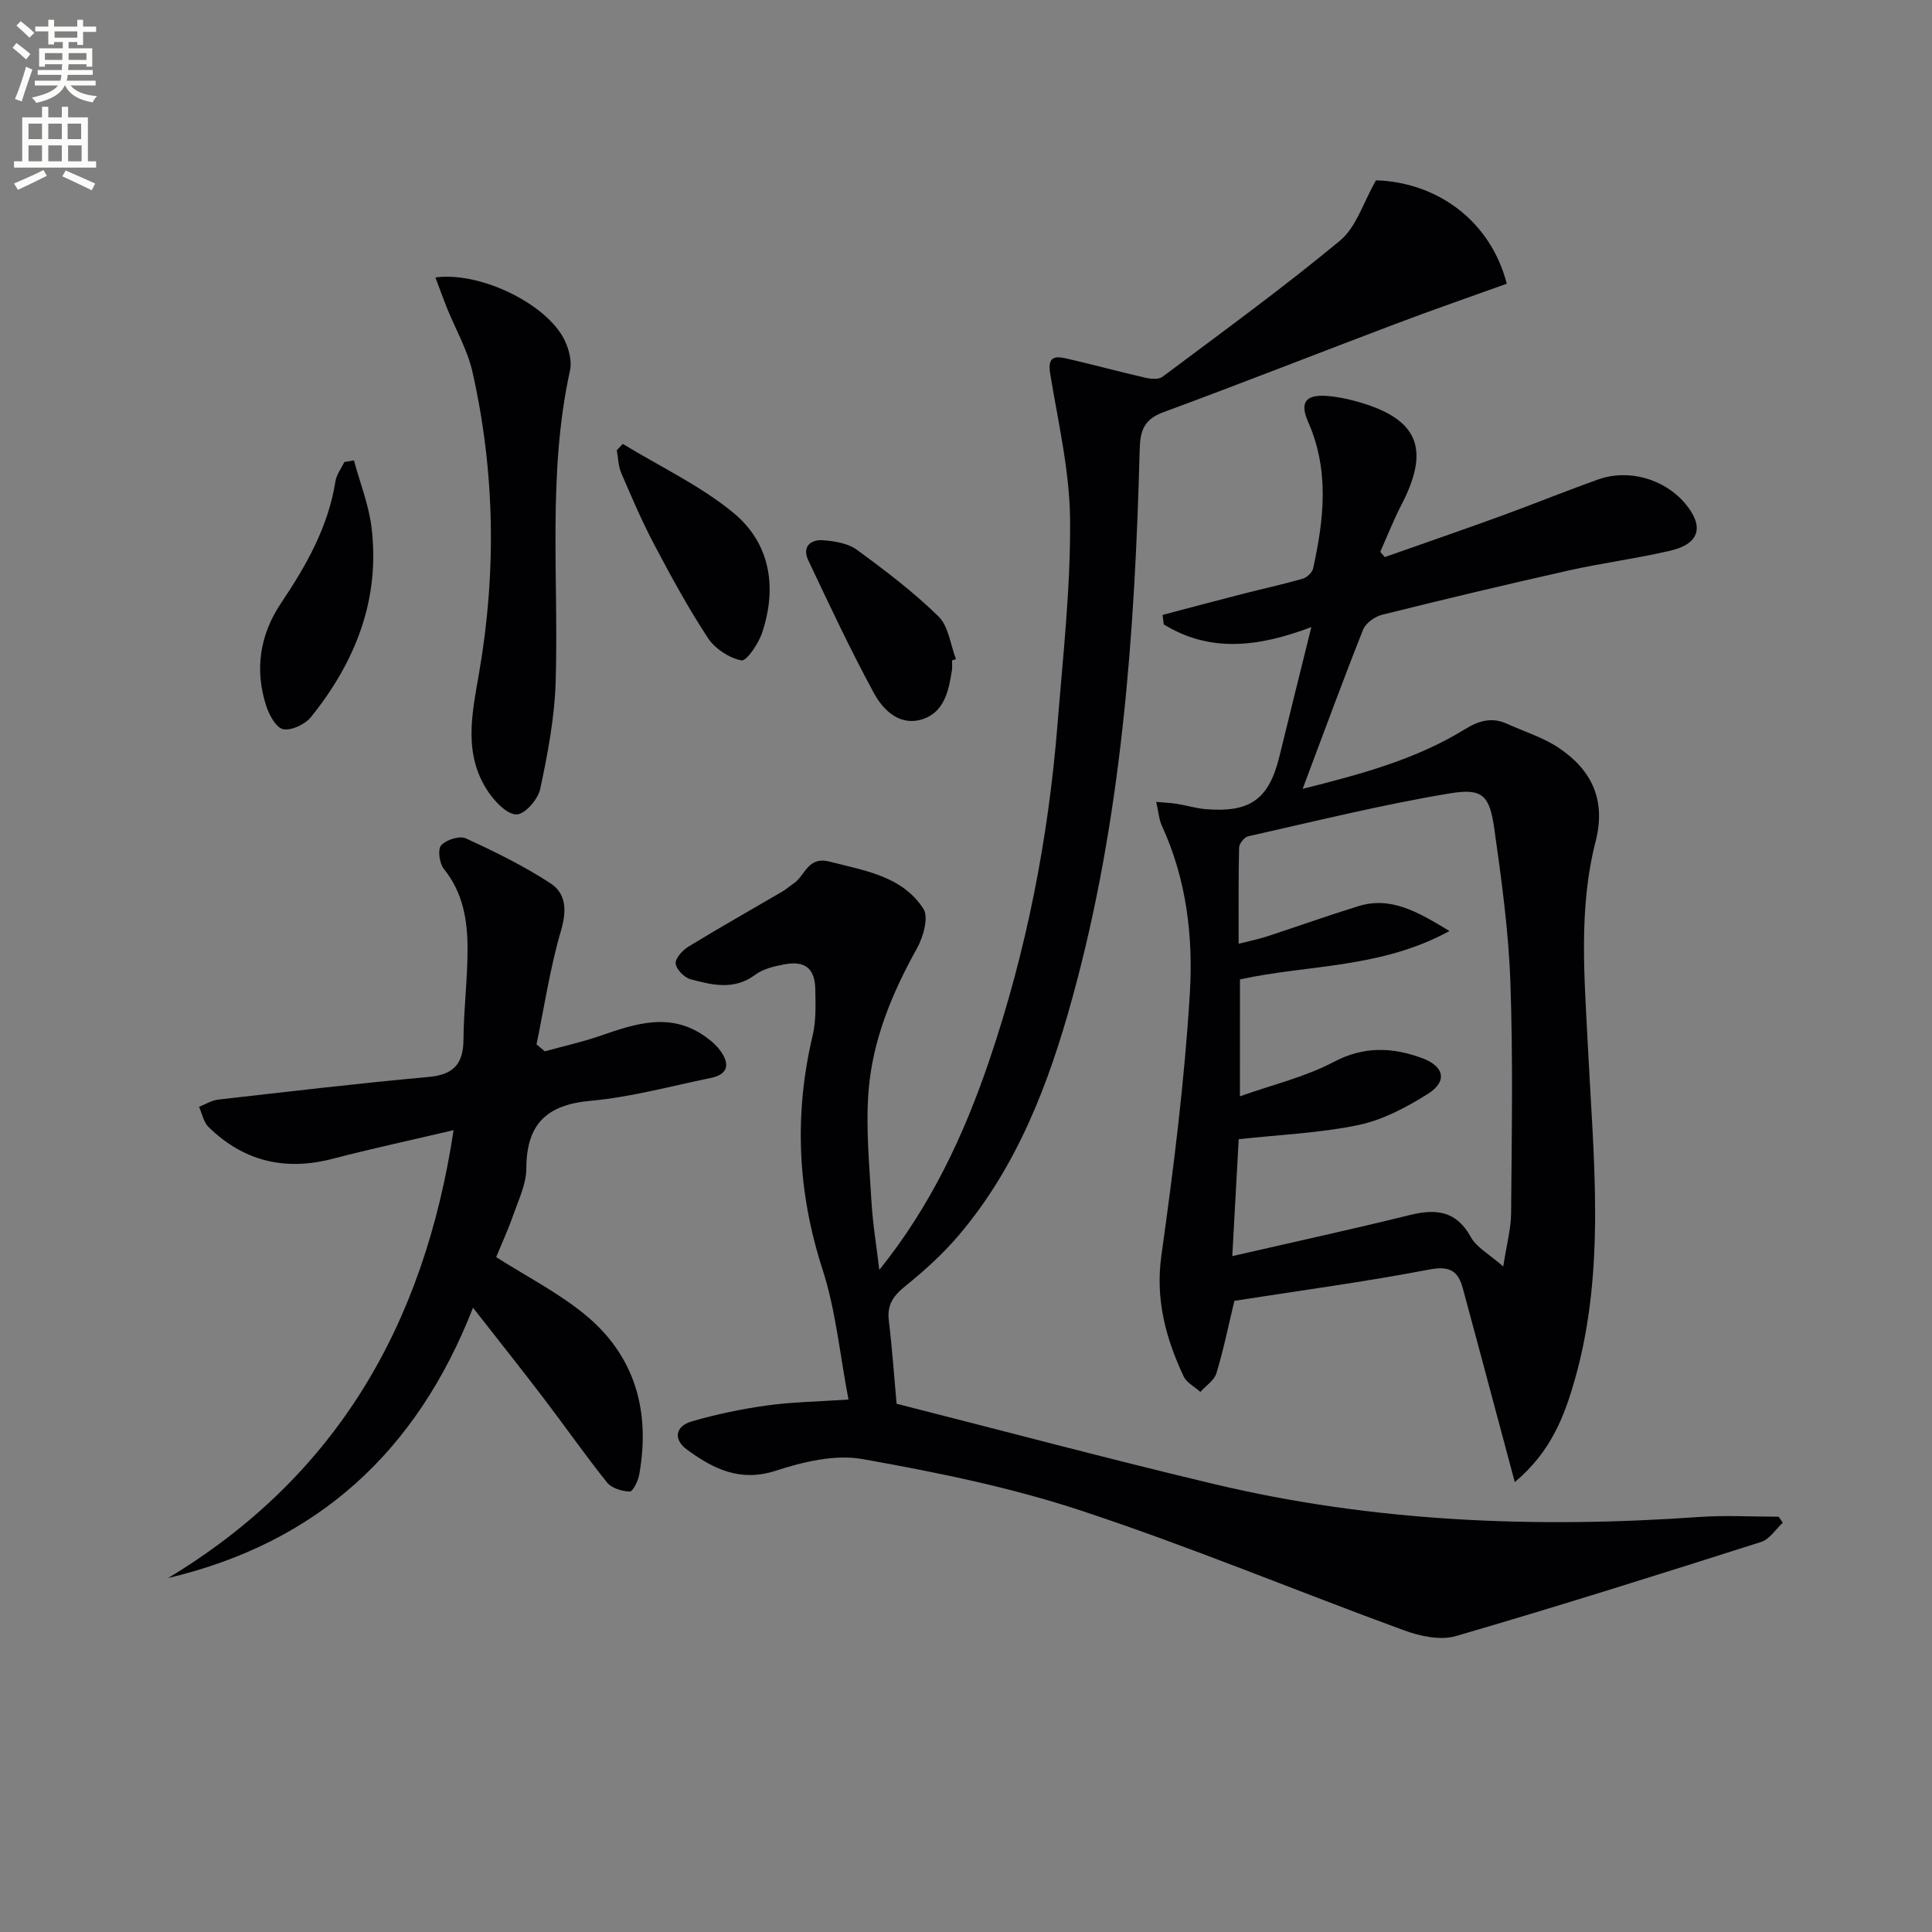
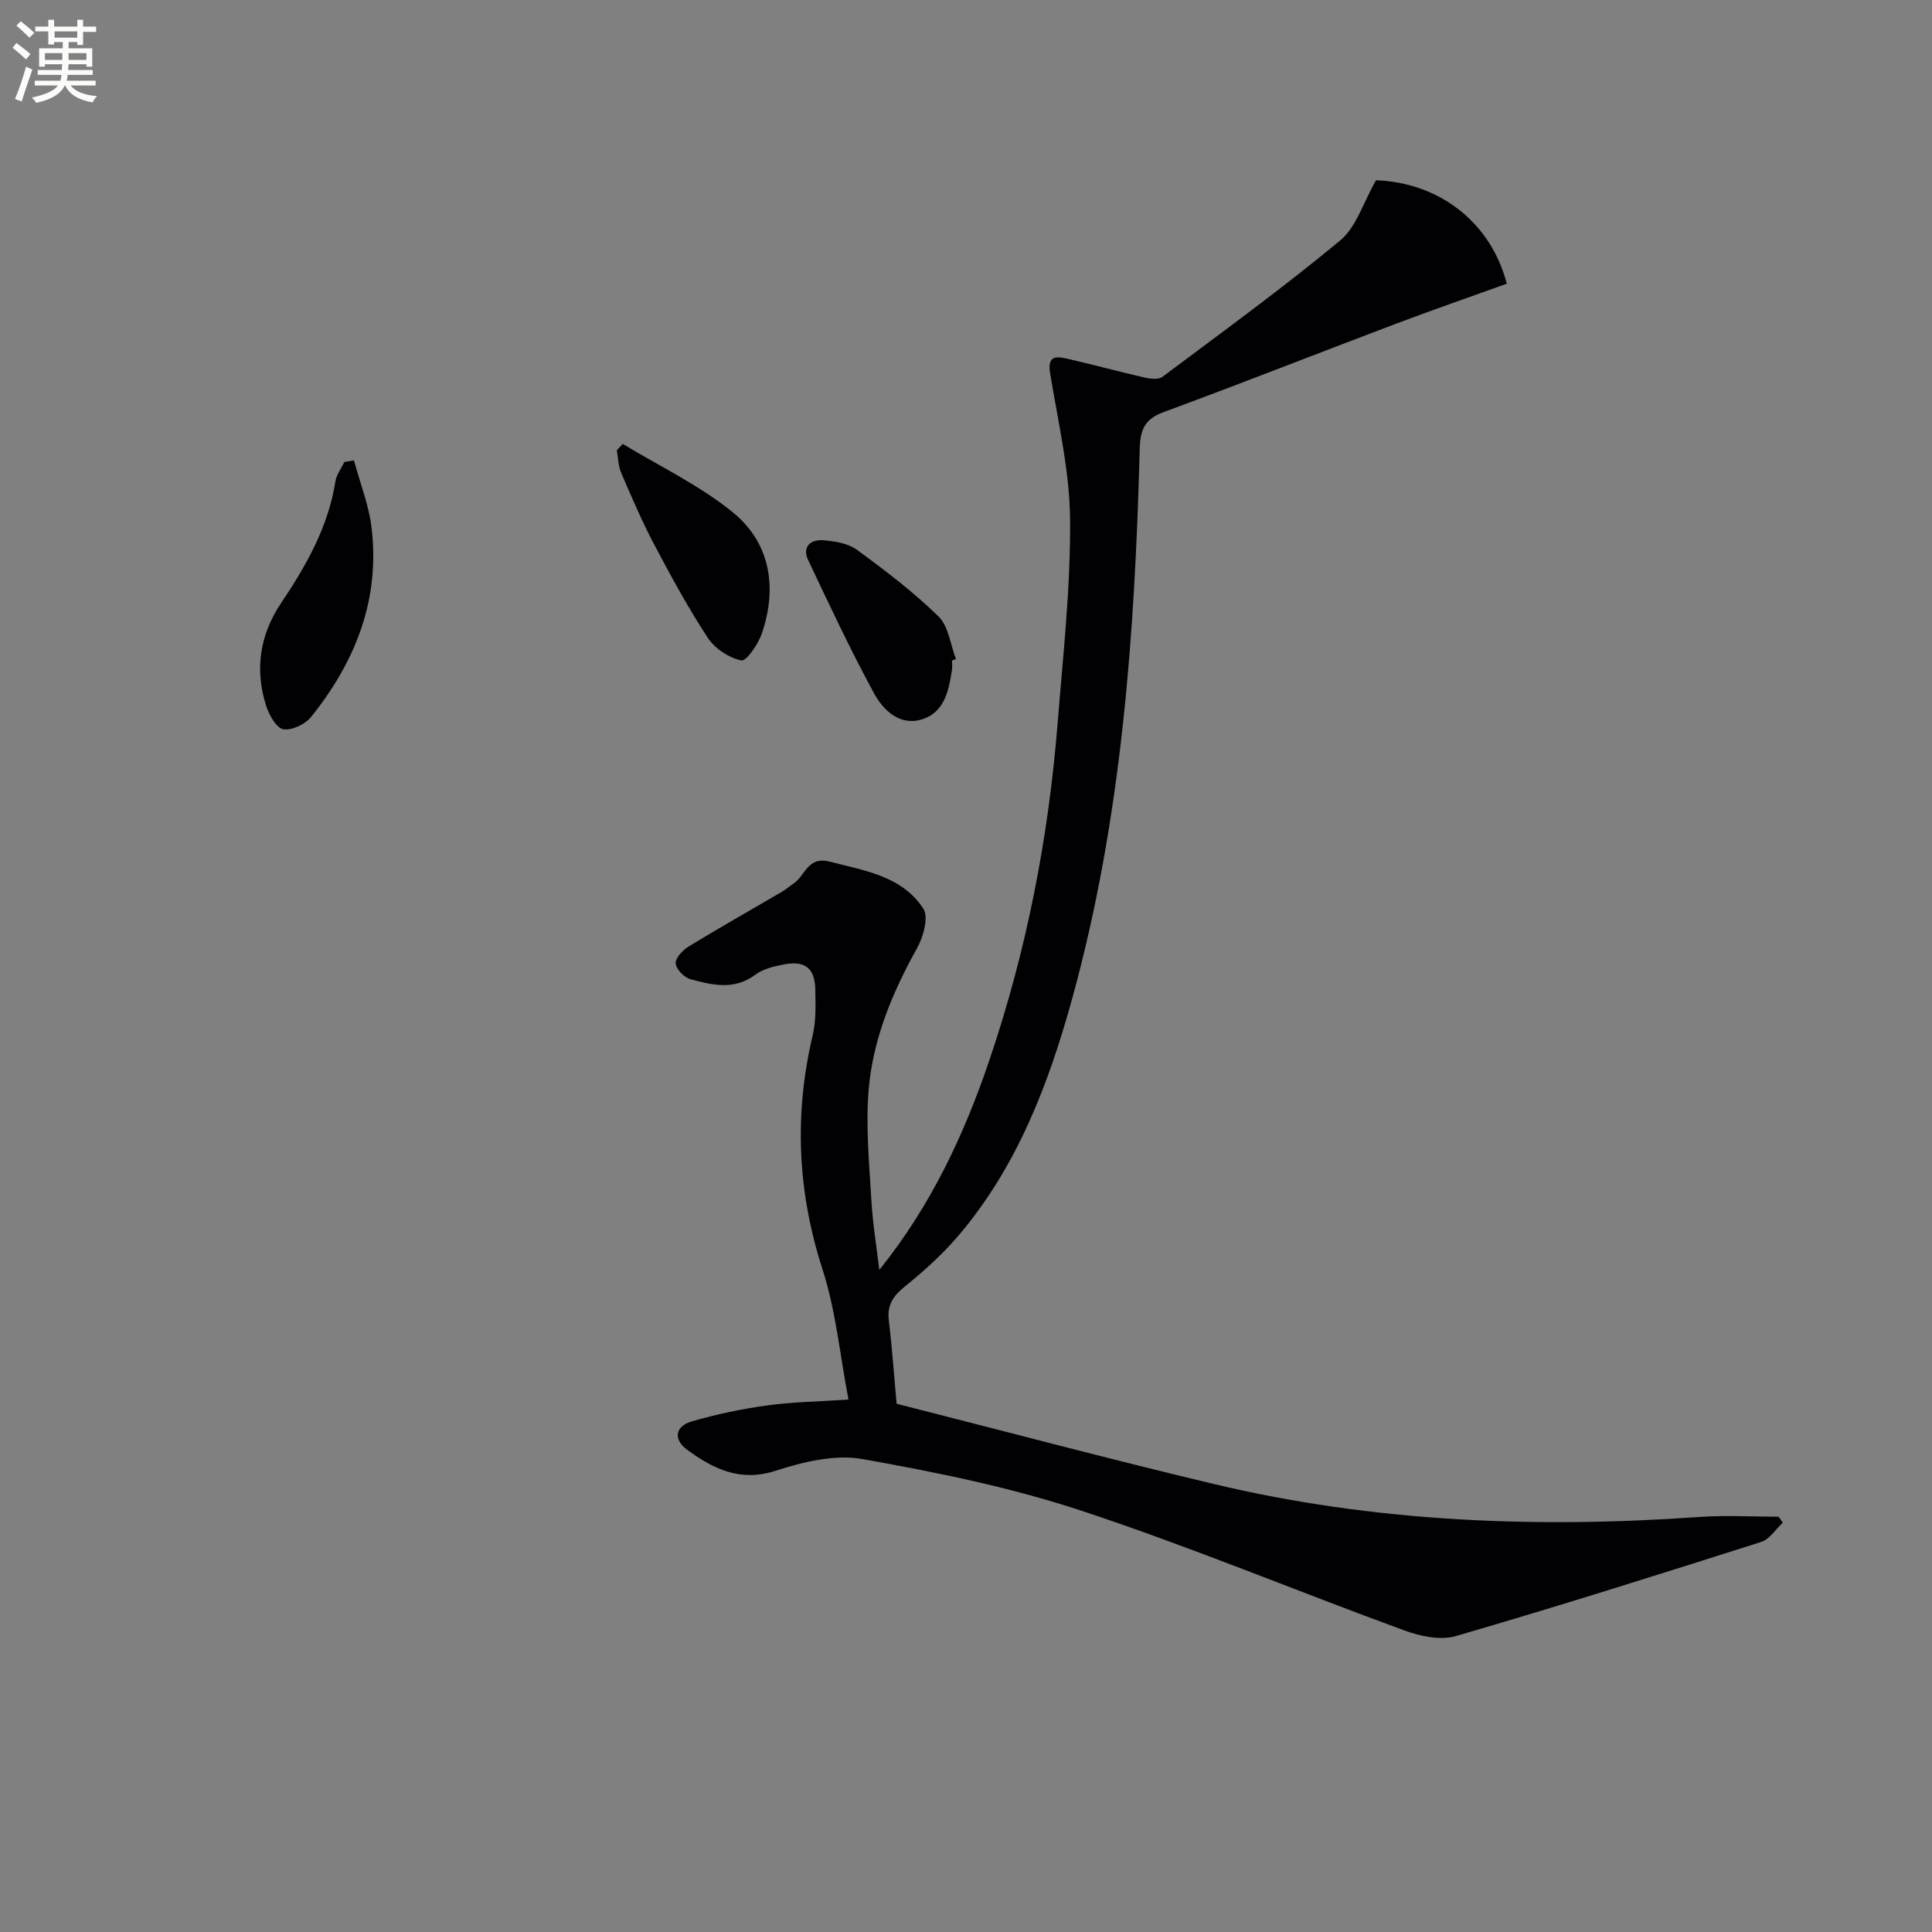
<svg xmlns="http://www.w3.org/2000/svg" enable-background="new 0 0 400 400" viewBox="0 0 400 400">
  <rect x="0" y="0" width="400" height="400" fill="#808080" stroke="none" />
  <path d="m2.6 9.9.8-1c.9.7 1.9 1.4 2.9 2.3l-.9 1.1c-1.1-1-2-1.8-2.8-2.4zm.5 10.6c.9-2.1 1.6-4.3 2.3-6.7.4.2.8.4 1.3.6-.7 2.1-1.5 4.3-2.2 6.6zm.3-15.2.9-.9c1 .8 2 1.6 2.8 2.4l-1 1c-.9-.9-1.8-1.7-2.7-2.5zm12.6-1.2h1.2v1.4h2.7v1.1h-2.7v2.7h-1.2v-.6h-1.8v1.3h4.9v3.8h-1.2v-.5h-3.7c0 .4-.1.9-.1 1.2h5.1v1h-5.2c0 .5-.1.9-.2 1.2h6v1h-5.2c1.1 1.3 2.9 2 5.5 2.2-.4.4-.7.8-.9 1.3-2.9-.5-4.8-1.6-5.7-3.5h-.1c-.8 1.7-2.7 2.9-5.9 3.6-.2-.4-.6-.8-.9-1.1 2.8-.6 4.6-1.4 5.4-2.5h-4.8v-1h5.3c.1-.3.2-.7.2-1.2h-4.9v-1h5c0-.4 0-.8.1-1.2h-3.6v.5h-1.2v-3.8h4.9v-1.3h-1.8v.5h-1.2v-2.7h-2.7v-1h2.7v-1.4h1.2v1.4h4.8zm-6.7 8.3h3.6c0-.4 0-.9 0-1.4h-3.6zm1.9-4.6h4.8v-1.3h-4.7v1.3zm6.7 3.2h-3.7v1.4h3.7z" fill="#fbfcfa" />
-   <path d="m8.7 22.1h1.3v2.2h2.8v-2.2h1.3v2.2h4.1v9.1h1.7v1.3h-17v-1.3h1.7v-9.1h4.1zm.3 13.1.7 1.2c-1.8.9-3.8 1.9-6 2.9-.2-.4-.5-.8-.8-1.3 2.3-1 4.4-1.9 6.1-2.8zm-3.1-6.4h2.8v-3.2h-2.8zm0 4.6h2.8v-3.3h-2.8zm4.1-4.6h2.8v-3.2h-2.8zm0 4.6h2.8v-3.3h-2.8zm3.6 1.9c2.1.9 4.1 1.8 6.1 2.7l-.7 1.4c-2.2-1.1-4.2-2-6.1-2.9zm3.2-9.7h-2.8v3.2h2.8zm-2.7 7.8h2.8v-3.3h-2.8z" fill="#fbfcfa" />
  <g fill="#010104">
    <path d="m182.05 262.92c10.66-13.24 17.53-27.92 22.78-43.39 7.67-22.59 12.22-45.85 14.12-69.6 1.13-14.08 2.71-28.19 2.6-42.28-.08-10.15-2.49-20.3-4.14-30.4-.62-3.78 1.42-3.48 3.66-2.96 5.34 1.22 10.62 2.67 15.96 3.89 1.17.27 2.84.44 3.65-.17 12.37-9.26 24.89-18.36 36.78-28.21 3.34-2.77 4.77-7.84 7.43-12.47 12.72.41 23.72 8.41 27.07 21.41-7.65 2.75-15.43 5.45-23.13 8.36-16 6.05-31.91 12.32-47.96 18.24-3.99 1.47-4.81 3.76-4.91 7.73-1 38.27-3.71 76.38-13.93 113.51-4.88 17.73-11.37 34.82-23.47 49.1-3.31 3.91-7.18 7.41-11.17 10.63-2.46 1.99-3.76 3.86-3.37 7.1.71 5.9 1.12 11.84 1.61 17.22 22 5.59 43.76 11.39 65.65 16.61 33.12 7.9 66.74 9.22 100.6 6.83 5.43-.38 10.91-.05 16.37-.05.29.41.58.83.86 1.24-1.48 1.36-2.74 3.43-4.48 3.98-21.01 6.69-42.03 13.33-63.2 19.49-3.19.93-7.37.05-10.66-1.16-22.31-8.16-44.27-17.32-66.81-24.77-14.72-4.87-30.11-8-45.42-10.72-5.69-1.01-12.25.58-17.94 2.42-7.39 2.4-12.92-.4-18.33-4.34-2.92-2.12-2.51-4.87.97-5.88 5.07-1.47 10.29-2.57 15.52-3.29 5.23-.73 10.55-.8 16.91-1.23-1.78-9.24-2.61-18.4-5.37-26.93-5.21-16.12-5.92-32.1-2.04-48.49.72-3.03.59-6.29.54-9.45-.06-4.37-2.1-6.04-6.4-5.23-2.09.39-4.39.92-6.03 2.15-4.37 3.26-8.9 2.13-13.38.94-1.3-.34-2.97-2.04-3.1-3.27-.11-1.08 1.44-2.75 2.66-3.5 6.38-3.9 12.89-7.57 19.35-11.35.86-.5 1.61-1.18 2.44-1.74 2.38-1.6 2.88-5.67 7.42-4.5 7.28 1.88 15.01 2.97 19.42 9.76 1.13 1.75-.02 5.83-1.32 8.17-5.16 9.27-9.19 18.96-10.03 29.51-.6 7.56.15 15.24.59 22.86.28 4.77 1.08 9.49 1.63 14.23z" />
-     <path d="m313.62 306.85c-1.4-5.24-2.54-9.49-3.68-13.75-2.36-8.79-4.7-17.59-7.08-26.38-.97-3.57-2.7-4.68-6.87-3.89-13.34 2.55-26.83 4.37-40.42 6.49-1.23 5.1-2.24 10.11-3.72 14.98-.45 1.49-2.18 2.6-3.33 3.88-1.19-1.07-2.86-1.91-3.48-3.25-3.68-7.89-5.86-15.88-4.59-24.97 2.53-18.06 4.81-36.21 5.9-54.41.7-11.71-.72-23.58-5.8-34.59-.59-1.29-.68-2.81-1.17-4.94 1.88.17 3.1.22 4.31.41 1.97.32 3.9.92 5.87 1.09 9.3.78 13.17-2.05 15.34-10.95 2.11-8.65 4.26-17.29 6.6-26.74-10.96 4.16-21.01 5.33-30.55-.55-.08-.66-.17-1.31-.25-1.97 5.5-1.45 10.99-2.92 16.5-4.33 4.17-1.07 8.38-1.98 12.51-3.16.87-.25 1.96-1.27 2.15-2.11 2.25-10.17 3.4-20.31-1-30.3-1.79-4.05-.6-5.73 3.73-5.44 2.14.14 4.28.59 6.35 1.16 12.66 3.53 15.26 9.72 9.22 21.37-1.64 3.16-2.94 6.49-4.39 9.75.31.36.62.73.93 1.09 8.05-2.84 16.13-5.62 24.15-8.54 6.7-2.44 13.31-5.14 20.03-7.53 6.33-2.25 13.7-.11 17.98 4.94 4.02 4.74 3.07 8.37-2.98 9.79-6.94 1.63-14.04 2.53-21 4.09-12.95 2.9-25.86 5.98-38.74 9.19-1.51.38-3.4 1.74-3.94 3.11-4.21 10.61-8.14 21.34-12.5 32.93 12.19-3.05 23.47-6.11 33.56-12.32 2.98-1.84 5.63-2.57 8.8-1.13 3.61 1.64 7.53 2.84 10.76 5.03 6.77 4.59 9.72 10.77 7.53 19.33-3.6 14.05-2.28 28.39-1.58 42.69 1.13 22.87 3.7 45.83-2.63 68.41-2.19 7.73-4.94 15.17-12.52 21.52zm-56.91-79.87c6.89-2.45 13.57-4.02 19.43-7.12 6.24-3.29 12.03-3.04 18.16-.84 4.71 1.69 5.47 4.85 1.32 7.46-4.41 2.78-9.32 5.38-14.35 6.44-7.99 1.67-16.25 2-24.81 2.94-.41 7.44-.85 15.43-1.33 24.21 12.87-2.96 24.86-5.57 36.76-8.51 5.44-1.34 9.63-.9 12.64 4.58 1.16 2.11 3.72 3.46 6.7 6.07.7-4.57 1.6-7.79 1.63-11.01.12-15.95.41-31.92-.15-47.85-.38-10.6-1.83-21.19-3.32-31.71-.99-6.95-2.38-8.51-9.21-7.38-14.03 2.33-27.88 5.77-41.77 8.89-.79.18-1.85 1.52-1.87 2.34-.15 6.43-.09 12.87-.09 19.91 2.44-.63 4.18-.97 5.85-1.52 6.31-2.06 12.56-4.3 18.9-6.26 6.71-2.07 12.13 1.04 18.9 5.14-14.25 7.78-29.15 6.92-43.38 10.01-.01 7.55-.01 15.14-.01 24.21z" />
-     <path d="m93.91 233.99c-8.99 2.11-17.06 3.84-25.02 5.92-9.85 2.57-18.44.54-25.7-6.56-1.04-1.01-1.34-2.78-1.98-4.2 1.32-.51 2.61-1.34 3.97-1.49 14.52-1.65 29.03-3.37 43.58-4.69 5.15-.47 7.16-2.69 7.2-7.74.04-6.31.86-12.61.84-18.92-.01-5.85-.96-11.54-4.9-16.4-.92-1.14-1.32-4.03-.57-4.88 1.02-1.16 3.81-2.05 5.1-1.46 6.02 2.76 12.01 5.7 17.54 9.31 3.27 2.14 3.39 5.66 2.18 9.8-2.26 7.68-3.44 15.68-5.07 23.55.57.48 1.15.96 1.72 1.44 3.83-1.06 7.72-1.92 11.46-3.21 7.35-2.55 14.62-5 21.84.21 1.07.77 2.13 1.66 2.91 2.7 2.05 2.72 1.99 5.02-1.86 5.81-8.28 1.7-16.51 3.97-24.88 4.73-9.15.82-13.27 4.86-13.3 14.01-.01 3.19-1.57 6.41-2.67 9.54-1.08 3.1-2.46 6.1-3.58 8.81 6.23 3.97 12.8 7.32 18.38 11.89 10.43 8.55 13.59 20.07 11.24 33.17-.23 1.3-1.33 3.5-1.96 3.48-1.62-.06-3.75-.69-4.7-1.88-4.57-5.71-8.77-11.73-13.21-17.55-4.6-6.04-9.34-11.98-14.54-18.63-11.67 29.9-32.32 48.68-63.14 55.97 34.73-20.92 52.99-52.23 59.12-92.73z" />
-     <path d="m90.15 57.44c9.51-1.26 23.27 5.67 26.76 13.03.88 1.85 1.53 4.3 1.11 6.21-4.71 21.38-2.31 43.05-2.98 64.6-.23 7.39-1.65 14.79-3.19 22.05-.45 2.14-3.13 5.23-4.87 5.29-1.91.06-4.42-2.54-5.81-4.56-5.33-7.82-3.47-16.14-1.97-24.8 3.59-20.76 3.28-41.63-1.38-62.25-1.04-4.6-3.52-8.87-5.31-13.31-.77-1.93-1.47-3.89-2.36-6.26z" />
    <path d="m73.28 95.32c1.25 4.64 3.08 9.21 3.65 13.93 1.79 14.87-3.35 27.78-12.53 39.19-1.22 1.52-3.97 2.83-5.74 2.54-1.42-.23-2.9-2.87-3.51-4.73-2.48-7.56-1.37-14.82 3.05-21.4 5.22-7.77 9.76-15.77 11.25-25.2.22-1.4 1.21-2.67 1.85-4 .66-.1 1.32-.21 1.98-.33z" />
    <path d="m128.94 91.91c7.65 4.65 15.91 8.56 22.78 14.16 7.75 6.32 9.23 15.46 6.07 24.93-.75 2.27-3.25 5.94-4.29 5.73-2.56-.51-5.48-2.43-6.94-4.65-4.08-6.21-7.64-12.77-11.12-19.35-2.54-4.81-4.68-9.83-6.83-14.83-.61-1.43-.62-3.11-.91-4.68.41-.43.82-.87 1.24-1.31z" />
    <path d="m197.1 136.74c0 .66.09 1.34-.01 1.99-.64 4.18-1.54 8.63-5.97 10.13-4.74 1.61-8.22-1.74-10.19-5.37-4.88-9-9.24-18.28-13.61-27.54-1.29-2.72.49-4.3 3.09-4.1 2.39.19 5.14.62 6.99 1.97 5.87 4.29 11.71 8.73 16.9 13.8 2.09 2.04 2.47 5.84 3.62 8.84-.27.09-.55.18-.82.28z" />
  </g>
</svg>